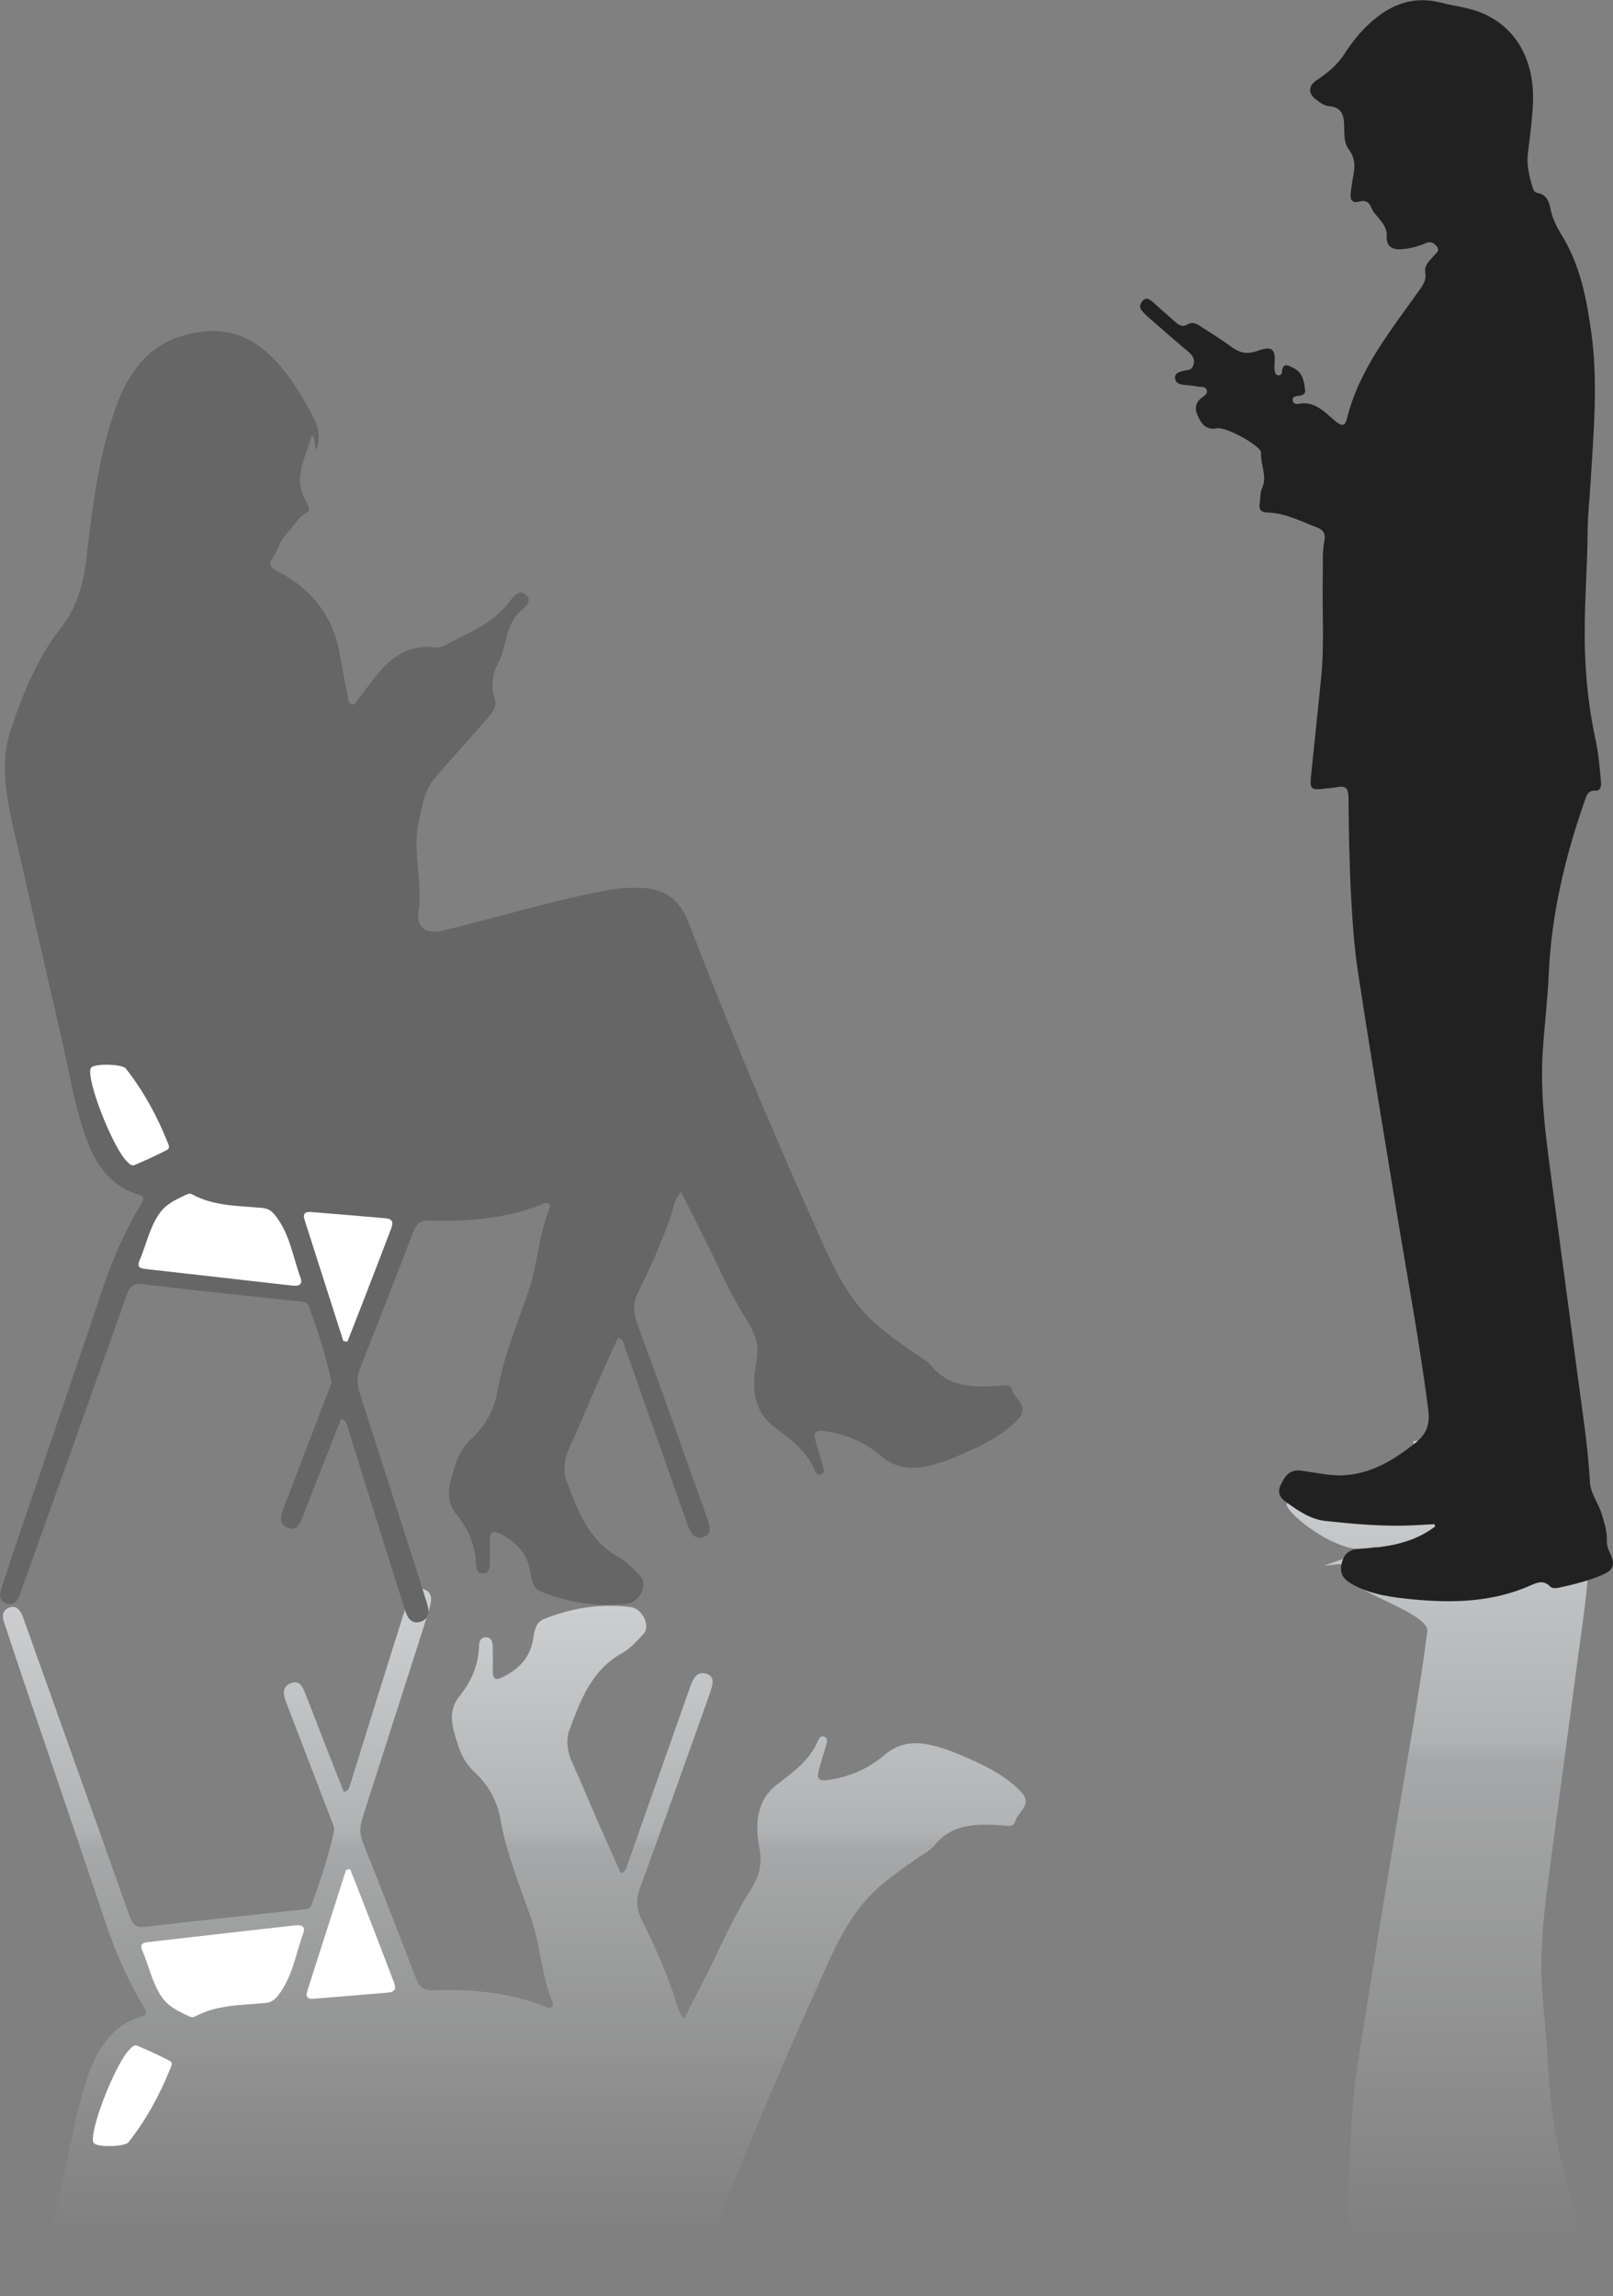
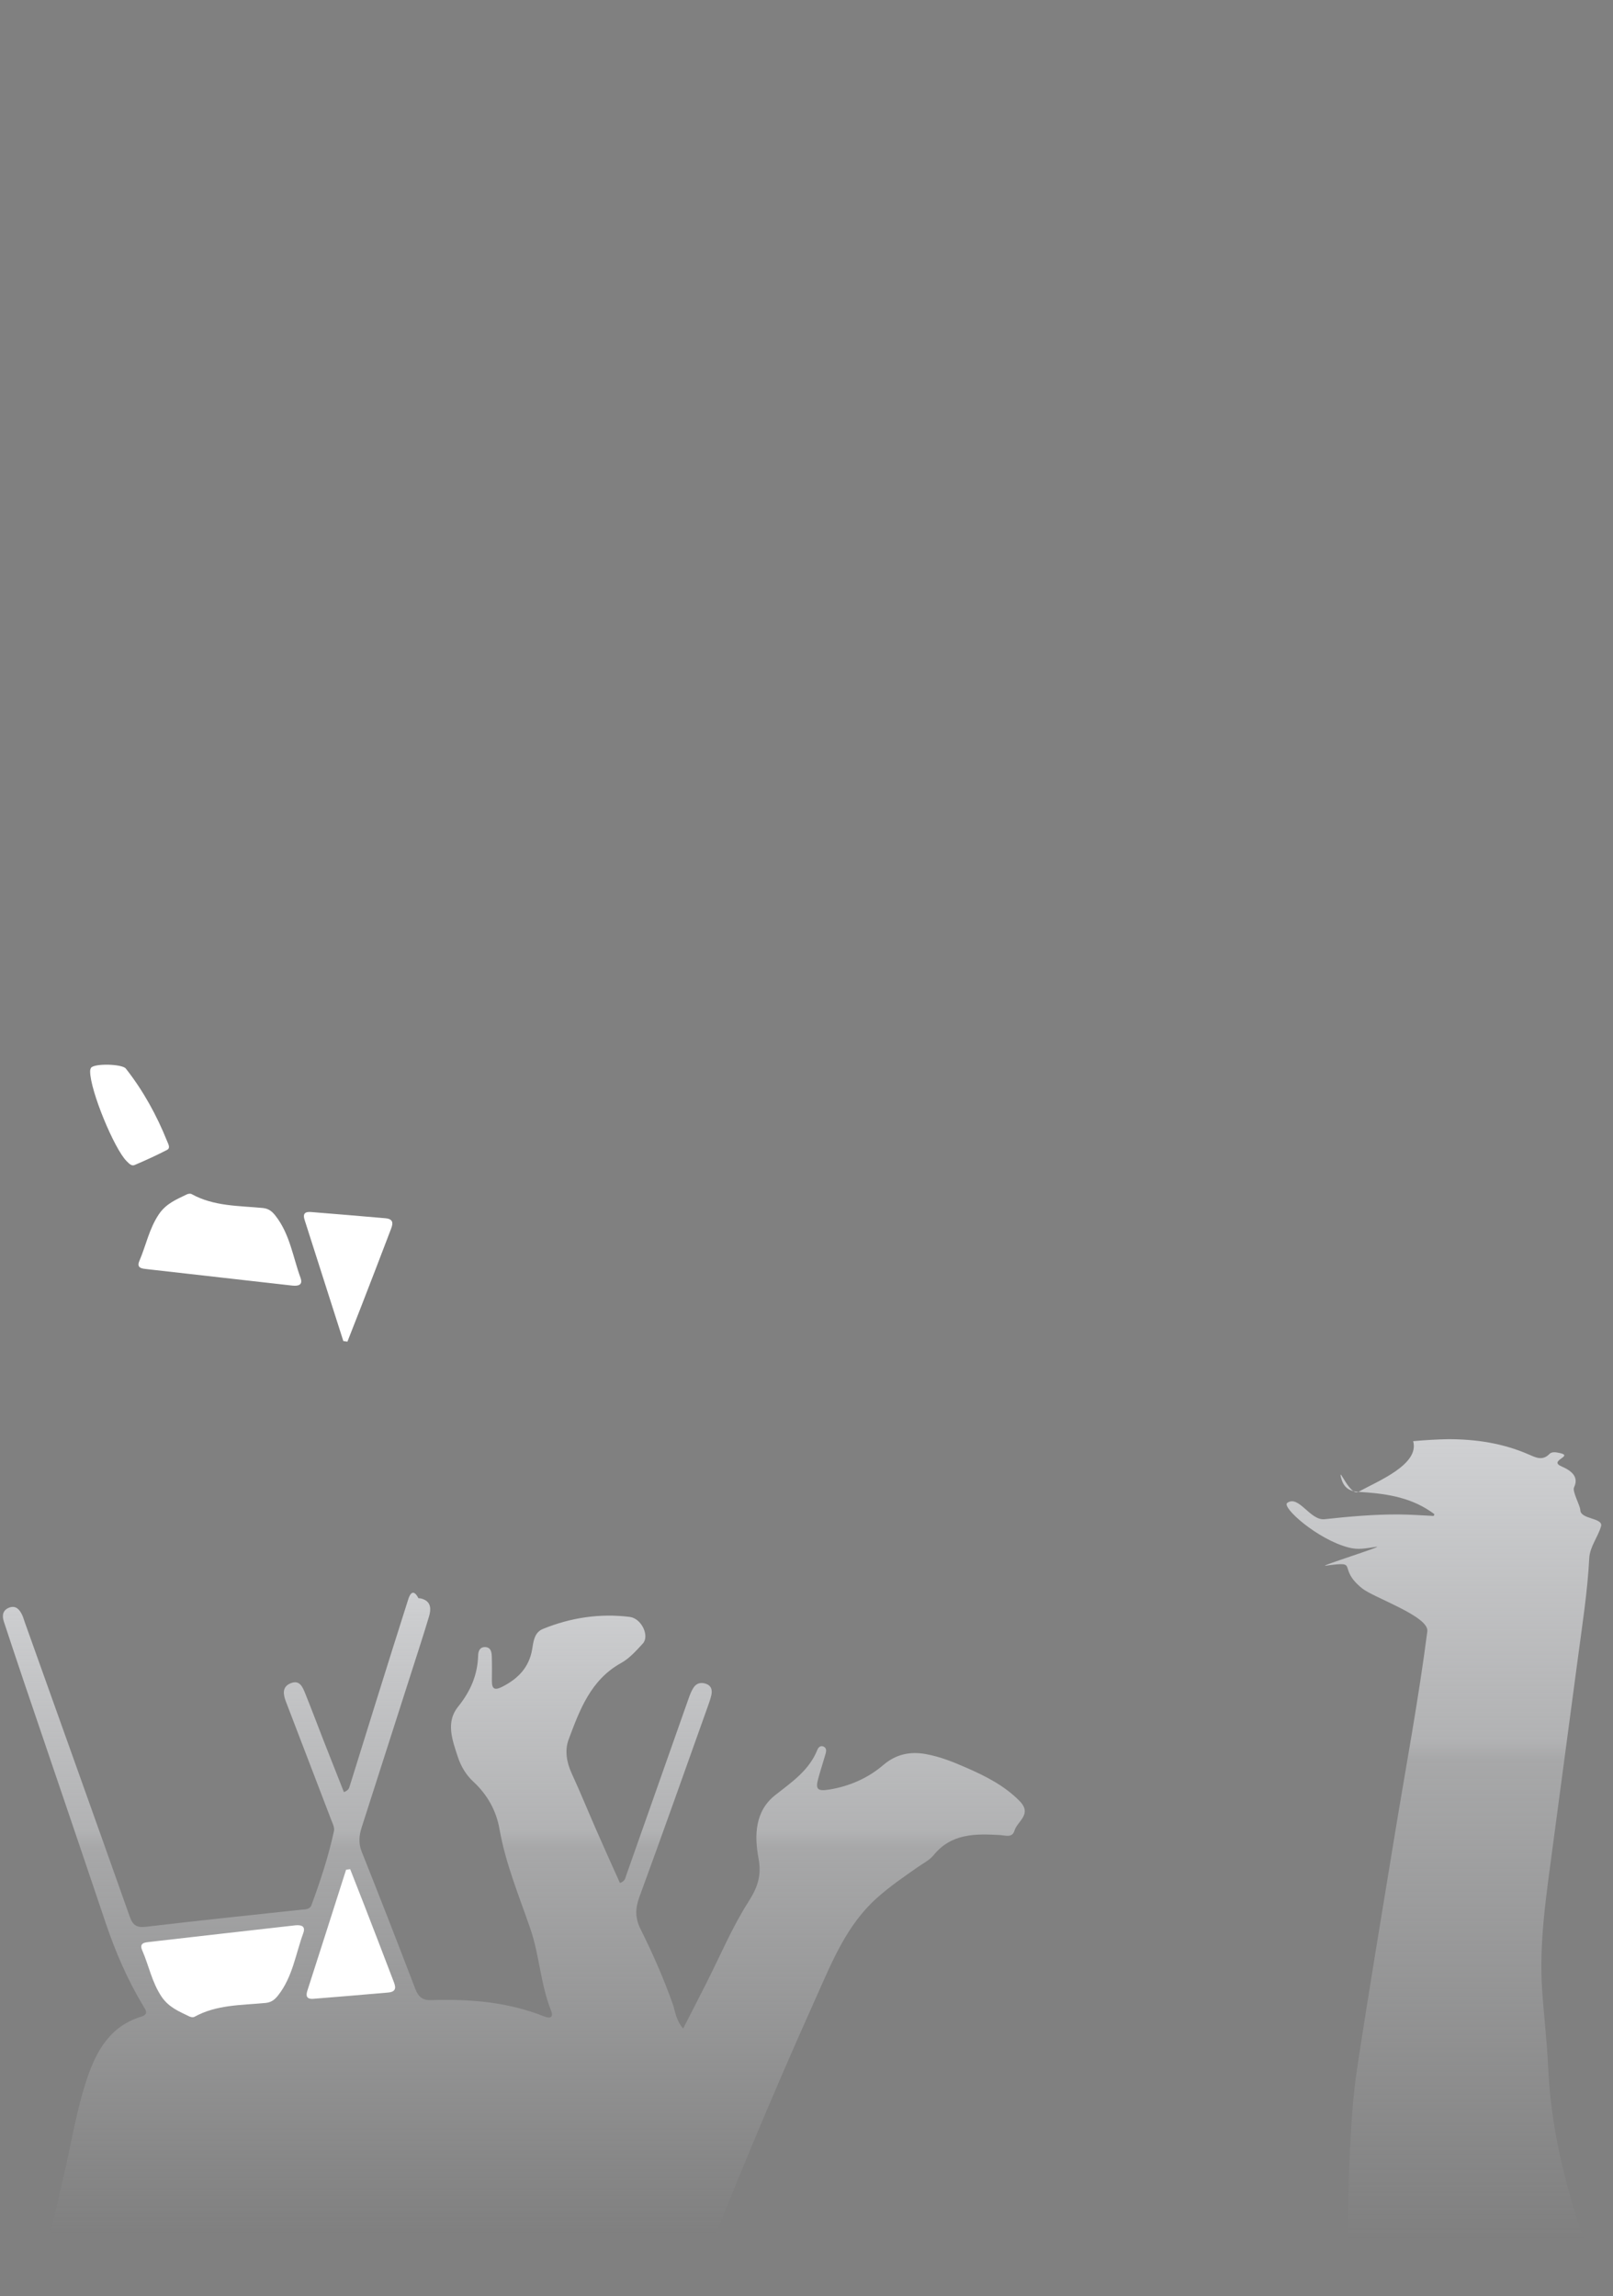
<svg xmlns="http://www.w3.org/2000/svg" xmlns:xlink="http://www.w3.org/1999/xlink" version="1.1" id="Layer_1" x="0px" y="0px" width="193.47px" height="275.44px" viewBox="0 0 193.47 275.44" enable-background="new 0 0 193.47 275.44" xml:space="preserve">
  <rect x="0" y="0" width="193.47" height="275.44" fill="#808080" stroke="none" />
  <g>
    <defs>
      <path id="SVGID_1_" d="M169.5,172.88c0.79,2.81-4.28,4.81-6.57,6.08c-0.98,0.54-2.38-3.05-2.1-1.8c0.26,1.17,0.89,1.73,2.1,1.8    c3.03,0.18,6.02,0.56,8.63,2.33c0.17,0.11,0.33,0.23,0.49,0.35c-0.03,0.07-0.06,0.14-0.09,0.21c-1.39-0.07-2.79-0.17-4.18-0.18    c-2.98-0.02-5.94,0.25-8.9,0.57c-1.75,0.19-3.09-2.94-4.48-1.96c-0.73,0.51,3.63,4.4,7.37,5.36c1.17,0.3,1.97,0.1,3.33-0.09    c1.01-0.14-7.11,2.41-6.1,2.27c4.23-0.59,1.24,0.18,4.38,2.72c1.39,1.12,8.05,3.36,7.82,5.15c-1.05,8.14-2.56,16.2-3.89,24.29    c-1.53,9.35-3.1,18.7-4.52,28.07c-0.49,3.19-0.7,6.42-0.86,9.65c-0.2,3.78-0.25,7.57-0.29,11.35c-0.01,1-0.28,1.43-1.32,1.23    c-0.58-0.11-1.18-0.13-1.77-0.21c-1.36-0.17-1.56,0.06-1.41,1.44c0.42,3.89,0.79,7.78,1.2,11.67c0.44,4.12,0.13,8.24,0.22,12.37    c0.03,1.44-0.09,2.89,0.2,4.33c0.14,0.71-0.07,1.24-0.81,1.52c-1.98,0.75-3.87,1.78-6.07,1.83c-0.69,0.01-1.01,0.33-0.9,1.05    c0.1,0.63,0.04,1.33,0.29,1.88c0.66,1.46-0.23,2.83-0.12,4.24c0,0.04-0.01,0.08-0.02,0.12c-0.32,0.9-4.3,3.04-5.26,2.82    c-0.92-0.2-1.59,0.16-2.03,0.93c-0.49,0.87-0.9,1.79,0.08,2.64c0.31,0.27,0.84,0.48,0.72,0.96c-0.14,0.59-0.78,0.38-1.2,0.48    c-0.49,0.12-1.01,0.13-1.52,0.19c-0.52,0.07-1.07,0.18-1.09,0.84c-0.02,0.6,0.5,0.7,0.96,0.83c0.43,0.13,0.96,0.02,1.19,0.58    c0.29,0.7,0.05,1.2-0.5,1.67c-1.59,1.34-3.16,2.72-4.73,4.09c-0.32,0.28-0.63,0.57-0.9,0.9c-0.32,0.38-0.24,0.79,0.08,1.15    c0.37,0.44,0.75,0.3,1.11-0.01c0.93-0.81,1.84-1.64,2.77-2.45c0.46-0.41,0.9-0.75,1.57-0.32c0.48,0.3,1,0.08,1.44-0.21    c1.28-0.83,2.59-1.63,3.82-2.54c0.99-0.74,1.96-0.87,3.1-0.45c1.69,0.63,2.18,0.24,2.03-1.5c-0.03-0.34,0-0.68,0.05-1.02    c0.03-0.22,0.16-0.4,0.41-0.41c0.26-0.02,0.41,0.16,0.43,0.38c0.09,1.28,0.83,0.75,1.4,0.48c1.12-0.54,1.27-1.64,1.38-2.7    c0.05-0.48-0.42-0.57-0.81-0.63c-0.34-0.05-0.74-0.07-0.68-0.56c0.04-0.37,0.41-0.47,0.69-0.41c2.02,0.41,3.16-1.05,4.47-2.1    c0.66-0.53,1.1-0.68,1.34,0.3c1.46,6.01,5.34,10.67,8.77,15.56c0.43,0.61,0.78,1.17,0.63,1.98c-0.16,0.92,0.54,1.46,1.07,2.07    c0.26,0.31,0.71,0.59,0.31,1.08c-0.35,0.42-0.74,0.66-1.33,0.4c-0.94-0.42-1.93-0.66-2.96-0.74c-1.11-0.08-1.78,0.43-1.71,1.53    c0.06,0.97-0.46,1.61-0.99,2.23c-0.33,0.39-0.67,0.74-0.86,1.23c-0.24,0.63-0.69,0.94-1.41,0.74c-0.91-0.25-1.16,0.22-1.06,1.02    c0.08,0.67,0.17,1.35,0.3,2.02c0.24,1.16,0.23,2.2-0.55,3.25c-0.61,0.81-0.49,1.96-0.53,2.97c-0.05,1.19-0.38,2.07-1.78,2.17    c-0.64,0.05-1.18,0.48-1.68,0.87c-0.89,0.68-0.79,1.61,0.1,2.21c1.31,0.87,2.53,1.85,3.4,3.21c1.06,1.66,2.3,3.15,3.87,4.38    c1.66,1.3,3.43,2.03,5.38,2.05h0.19c0.7-0.01,1.42-0.1,2.17-0.3c1.64-0.42,3.34-0.58,4.92-1.25c4.62-1.96,6.25-6.4,6.08-10.7    c-0.08-2.04-0.36-4.06-0.61-6.09c-0.18-1.44,0.16-2.78,0.57-4.13c0.09-0.3,0.24-0.58,0.56-0.64c1.09-0.19,1.41-1.01,1.58-1.92    c0.23-1.19,0.77-2.21,1.4-3.24c2.18-3.56,2.94-7.57,3.5-11.63c0.83-6.03,0.26-12.05-0.1-18.07c-0.11-1.82-0.32-3.65-0.34-5.47    c-0.03-4.93-0.49-9.86-0.32-14.79c0.12-3.48,0.5-6.93,1.25-10.33c0.37-1.71,0.52-3.45,0.68-5.18c0.04-0.5-0.05-1.09-0.62-1.06    c-0.97,0.05-1.13-0.62-1.34-1.24c-2.34-6.69-3.98-13.53-4.3-20.65c-0.14-3.1-0.51-6.18-0.72-9.28    c-0.39-5.81,0.53-11.54,1.28-17.27c0.99-7.5,2.01-14.99,3-22.49c0.53-4,1.16-7.99,1.37-12.03c0.07-1.37,1.02-2.5,1.41-3.81    c0.32-1.06-2.43-0.82-2.48-1.95c-0.02-0.58-0.99-2.24-0.75-2.75c0.59-1.23-0.27-1.97-1.5-2.5c-1.64-0.71,1.53-1.23-0.22-1.61    c-0.42-0.09-0.94-0.19-1.23,0.11c-0.82,0.85-1.63,0.44-2.45,0.08c-3.15-1.38-6.4-1.85-9.71-1.85    C172.3,172.67,170.9,172.75,169.5,172.88" />
    </defs>
    <linearGradient id="SVGID_2_" gradientUnits="userSpaceOnUse" x1="164.357" y1="364.695" x2="164.357" y2="172.669">
      <stop offset="0.5" style="stop-color:#CFD0D2;stop-opacity:0" />
      <stop offset="0.8" style="stop-color:#CFD0D2;stop-opacity:0.5" />
      <stop offset="0.812" style="stop-color:#CFD0D2;stop-opacity:0.625" />
      <stop offset="1" style="stop-color:#CFD0D2" />
    </linearGradient>
    <use xlink:href="#SVGID_1_" overflow="visible" fill="url(#SVGID_2_)" />
    <clipPath id="SVGID_3_">
      <use xlink:href="#SVGID_1_" overflow="visible" />
    </clipPath>
  </g>
  <linearGradient id="SVGID_4_" gradientUnits="userSpaceOnUse" x1="61.671" y1="345.46" x2="61.671" y2="190.548">
    <stop offset="0.5" style="stop-color:#CFD0D2;stop-opacity:0" />
    <stop offset="0.8" style="stop-color:#CFD0D2;stop-opacity:0.5" />
    <stop offset="0.812" style="stop-color:#CFD0D2;stop-opacity:0.625" />
    <stop offset="1" style="stop-color:#CFD0D2" />
  </linearGradient>
-   <path fill="url(#SVGID_4_)" d="M48.96,191.87c-1.27,3.98-2.52,7.98-3.77,11.97c-1.09,3.48-2.17,6.96-3.25,10.44  c-0.08,0.26-0.17,0.5-0.69,0.7c-0.8-2.03-1.6-4.05-2.39-6.06c-0.74-1.9-1.46-3.81-2.22-5.7c-0.32-0.79-0.66-1.77-1.8-1.29  c-1.04,0.43-0.87,1.36-0.54,2.21c1.8,4.71,3.61,9.41,5.41,14.12c0.17,0.45,0.44,0.96,0.35,1.38c-0.66,3.04-1.63,6-2.71,8.91  c-0.2,0.53-0.78,0.49-1.26,0.54c-6.18,0.67-12.37,1.3-18.54,2.04c-1.15,0.14-1.62-0.17-1.99-1.22  c-4.17-11.77-8.38-23.53-12.58-35.29c-0.11-0.3-0.19-0.62-0.33-0.91c-0.3-0.62-0.73-1.14-1.5-0.88c-0.82,0.29-0.94,0.95-0.68,1.72  c0.81,2.44,1.61,4.88,2.44,7.32c3.26,9.6,6.53,19.19,9.76,28.79c1.17,3.47,2.61,6.81,4.5,9.95c0.32,0.53,0.71,1.01-0.27,1.32  c-3.69,1.14-5.34,4.07-6.47,7.44c-1.25,3.72-1.85,7.6-2.74,11.41c-1.93,8.3-3.78,16.62-5.71,24.93c-0.93,4.02-1.63,8.17-0.3,12.08  c1.45,4.26,3.16,8.53,6.03,12.16c1.96,2.49,2.69,5.48,3.04,8.53c0.71,6.08,1.44,12.16,3.53,17.94c1.39,3.85,3.6,7.13,7.78,8.43  c5.4,1.68,9.47,0.05,13.21-5.24c0.99-1.4,1.82-2.91,2.63-4.42c0.65-1.19,0.93-2.48,0.4-3.94c-0.4,0.54,0.06,1.17-0.56,1.7  c-0.73-2.7-2.37-5.2-0.61-8.04c0.22-0.36,0.48-1,0.11-1.18c-1.2-0.58-1.66-1.74-2.49-2.58c-0.92-0.94-1.09-2.15-1.84-3.11  c-0.29-0.37-0.12-0.95,0.54-1.28c4.16-2.1,6.85-5.36,7.66-10.04c0.29-1.69,0.63-3.37,0.96-5.06c0.07-0.36,0.08-0.84,0.48-0.96  c0.45-0.13,0.59,0.36,0.81,0.64c0.72,0.94,1.4,1.9,2.14,2.82c1.85,2.27,4.05,3.79,7.18,3.35c0.29-0.04,0.66,0.05,0.92,0.2  c2.65,1.47,5.59,2.47,7.6,4.97c0.53,0.66,1.3,2,2.26,1.14c0.92-0.82-0.39-1.62-0.93-2.18c-1.62-1.69-1.39-4.06-2.4-5.97  c-0.73-1.38-0.9-2.84-0.39-4.43c0.28-0.88-0.45-1.7-1.07-2.4c-2.09-2.36-4.19-4.7-6.23-7.09c-1.22-1.43-1.4-3.22-1.82-5.02  c-0.85-3.67,0.49-7.25-0.06-10.88c-0.29-1.94,1-2.75,2.96-2.28c6.72,1.64,13.33,3.69,20.14,4.92c1.05,0.19,2.14,0.2,3.2,0.21  c2.98,0.01,4.96-1.19,6.11-4.18c4.67-12.16,9.68-24.2,15.02-36.08c1.9-4.24,3.66-8.7,7.32-11.96c1.53-1.37,3.2-2.51,4.87-3.68  c0.66-0.46,1.43-0.84,1.92-1.45c2.12-2.6,5-2.57,7.92-2.4c0.71,0.04,1.5,0.37,1.77-0.53c0.34-1.14,2.18-1.96,0.61-3.56  c-1.83-1.85-4.05-2.97-6.36-3.98c-1.57-0.69-3.16-1.33-4.86-1.64c-1.91-0.35-3.6,0.01-5.1,1.29c-1.87,1.6-4.07,2.56-6.5,2.96  c-1.43,0.23-1.69-0.03-1.31-1.38c0.27-0.98,0.59-1.95,0.87-2.93c0.09-0.32,0.12-0.67-0.24-0.84c-0.39-0.19-0.65,0.12-0.76,0.4  c-0.99,2.47-3.07,3.86-5.06,5.43c-2.43,1.92-2.5,4.85-1.99,7.57c0.39,2.08-0.11,3.49-1.22,5.23c-1.95,3.06-3.37,6.45-5.02,9.71  c-0.89,1.76-1.79,3.51-2.8,5.48c-0.88-1.02-0.93-2.03-1.24-2.92c-1.09-3.09-2.41-6.08-3.87-9.01c-0.65-1.31-0.65-2.45-0.15-3.82  c2.81-7.65,5.52-15.34,8.26-23.01c0.14-0.41,0.29-0.81,0.38-1.23c0.13-0.57,0.03-1.1-0.57-1.34c-0.61-0.24-1.2-0.14-1.57,0.44  c-0.26,0.4-0.43,0.86-0.59,1.31c-2.5,7.08-5,14.16-7.49,21.24c-0.1,0.29-0.11,0.65-0.74,0.88c-0.94-2.1-1.9-4.21-2.83-6.34  c-0.99-2.26-1.92-4.55-2.95-6.79c-0.62-1.34-0.86-2.78-0.38-4.07c1.33-3.55,2.64-7.16,6.3-9.19c1-0.55,1.82-1.48,2.61-2.34  c0.82-0.9-0.15-3.01-1.58-3.19c-3.57-0.44-7.06,0.08-10.4,1.44c-1.05,0.42-1.15,1.53-1.3,2.45c-0.37,2.17-1.68,3.51-3.55,4.47  c-0.89,0.46-1.29,0.36-1.28-0.7c0.01-0.97,0.02-1.93-0.01-2.9c-0.02-0.54-0.11-1.14-0.84-1.14c-0.61,0.01-0.79,0.5-0.8,1.02  c-0.07,2.34-0.92,4.29-2.41,6.14c-1.5,1.85-0.68,4.01-0.03,6c0.37,1.13,0.99,2.18,1.86,2.98c1.69,1.56,2.76,3.5,3.14,5.68  c0.73,4.16,2.34,8.01,3.7,11.96c1.1,3.2,1.22,6.65,2.48,9.81c0.31,0.77-0.03,1.03-0.78,0.73c-4.37-1.75-8.95-2.12-13.59-1.97  c-1.02,0.04-1.54-0.39-1.9-1.33c-2.11-5.51-4.25-11-6.44-16.49c-0.41-1.03-0.3-1.98,0.02-2.96c2.36-7.35,4.72-14.7,7.07-22.05  c0.34-1.07,0.68-2.15,1-3.23c0.24-0.83,0.24-1.68-0.72-2.04c-0.21-0.08-0.39-0.11-0.56-0.11C49.59,190.55,49.18,191.15,48.96,191.87  " />
-   <path fill="#FFFFFF" d="M11.25,257.07c-0.11-0.15-0.11-0.4-0.11-0.4c-0.01-2.31,2.9-9.33,4.37-10.79c0.27-0.27,0.57-0.63,0.95-0.48  c1.33,0.56,2.64,1.16,3.91,1.82c0.42,0.22,0.16,0.66,0.02,1.01c-1.27,3.14-2.88,6.09-4.98,8.75c-0.24,0.3-1.31,0.46-2.31,0.46  C12.25,257.45,11.44,257.33,11.25,257.07" />
+   <path fill="url(#SVGID_4_)" d="M48.96,191.87c-1.27,3.98-2.52,7.98-3.77,11.97c-1.09,3.48-2.17,6.96-3.25,10.44  c-0.08,0.26-0.17,0.5-0.69,0.7c-0.8-2.03-1.6-4.05-2.39-6.06c-0.74-1.9-1.46-3.81-2.22-5.7c-0.32-0.79-0.66-1.77-1.8-1.29  c-1.04,0.43-0.87,1.36-0.54,2.21c1.8,4.71,3.61,9.41,5.41,14.12c0.17,0.45,0.44,0.96,0.35,1.38c-0.66,3.04-1.63,6-2.71,8.91  c-0.2,0.53-0.78,0.49-1.26,0.54c-6.18,0.67-12.37,1.3-18.54,2.04c-1.15,0.14-1.62-0.17-1.99-1.22  c-4.17-11.77-8.38-23.53-12.58-35.29c-0.11-0.3-0.19-0.62-0.33-0.91c-0.3-0.62-0.73-1.14-1.5-0.88c-0.82,0.29-0.94,0.95-0.68,1.72  c0.81,2.44,1.61,4.88,2.44,7.32c3.26,9.6,6.53,19.19,9.76,28.79c1.17,3.47,2.61,6.81,4.5,9.95c0.32,0.53,0.71,1.01-0.27,1.32  c-3.69,1.14-5.34,4.07-6.47,7.44c-1.25,3.72-1.85,7.6-2.74,11.41c-1.93,8.3-3.78,16.62-5.71,24.93c-0.93,4.02-1.63,8.17-0.3,12.08  c1.45,4.26,3.16,8.53,6.03,12.16c1.96,2.49,2.69,5.48,3.04,8.53c0.71,6.08,1.44,12.16,3.53,17.94c1.39,3.85,3.6,7.13,7.78,8.43  c5.4,1.68,9.47,0.05,13.21-5.24c0.99-1.4,1.82-2.91,2.63-4.42c0.65-1.19,0.93-2.48,0.4-3.94c-0.4,0.54,0.06,1.17-0.56,1.7  c-0.73-2.7-2.37-5.2-0.61-8.04c-1.2-0.58-1.66-1.74-2.49-2.58c-0.92-0.94-1.09-2.15-1.84-3.11  c-0.29-0.37-0.12-0.95,0.54-1.28c4.16-2.1,6.85-5.36,7.66-10.04c0.29-1.69,0.63-3.37,0.96-5.06c0.07-0.36,0.08-0.84,0.48-0.96  c0.45-0.13,0.59,0.36,0.81,0.64c0.72,0.94,1.4,1.9,2.14,2.82c1.85,2.27,4.05,3.79,7.18,3.35c0.29-0.04,0.66,0.05,0.92,0.2  c2.65,1.47,5.59,2.47,7.6,4.97c0.53,0.66,1.3,2,2.26,1.14c0.92-0.82-0.39-1.62-0.93-2.18c-1.62-1.69-1.39-4.06-2.4-5.97  c-0.73-1.38-0.9-2.84-0.39-4.43c0.28-0.88-0.45-1.7-1.07-2.4c-2.09-2.36-4.19-4.7-6.23-7.09c-1.22-1.43-1.4-3.22-1.82-5.02  c-0.85-3.67,0.49-7.25-0.06-10.88c-0.29-1.94,1-2.75,2.96-2.28c6.72,1.64,13.33,3.69,20.14,4.92c1.05,0.19,2.14,0.2,3.2,0.21  c2.98,0.01,4.96-1.19,6.11-4.18c4.67-12.16,9.68-24.2,15.02-36.08c1.9-4.24,3.66-8.7,7.32-11.96c1.53-1.37,3.2-2.51,4.87-3.68  c0.66-0.46,1.43-0.84,1.92-1.45c2.12-2.6,5-2.57,7.92-2.4c0.71,0.04,1.5,0.37,1.77-0.53c0.34-1.14,2.18-1.96,0.61-3.56  c-1.83-1.85-4.05-2.97-6.36-3.98c-1.57-0.69-3.16-1.33-4.86-1.64c-1.91-0.35-3.6,0.01-5.1,1.29c-1.87,1.6-4.07,2.56-6.5,2.96  c-1.43,0.23-1.69-0.03-1.31-1.38c0.27-0.98,0.59-1.95,0.87-2.93c0.09-0.32,0.12-0.67-0.24-0.84c-0.39-0.19-0.65,0.12-0.76,0.4  c-0.99,2.47-3.07,3.86-5.06,5.43c-2.43,1.92-2.5,4.85-1.99,7.57c0.39,2.08-0.11,3.49-1.22,5.23c-1.95,3.06-3.37,6.45-5.02,9.71  c-0.89,1.76-1.79,3.51-2.8,5.48c-0.88-1.02-0.93-2.03-1.24-2.92c-1.09-3.09-2.41-6.08-3.87-9.01c-0.65-1.31-0.65-2.45-0.15-3.82  c2.81-7.65,5.52-15.34,8.26-23.01c0.14-0.41,0.29-0.81,0.38-1.23c0.13-0.57,0.03-1.1-0.57-1.34c-0.61-0.24-1.2-0.14-1.57,0.44  c-0.26,0.4-0.43,0.86-0.59,1.31c-2.5,7.08-5,14.16-7.49,21.24c-0.1,0.29-0.11,0.65-0.74,0.88c-0.94-2.1-1.9-4.21-2.83-6.34  c-0.99-2.26-1.92-4.55-2.95-6.79c-0.62-1.34-0.86-2.78-0.38-4.07c1.33-3.55,2.64-7.16,6.3-9.19c1-0.55,1.82-1.48,2.61-2.34  c0.82-0.9-0.15-3.01-1.58-3.19c-3.57-0.44-7.06,0.08-10.4,1.44c-1.05,0.42-1.15,1.53-1.3,2.45c-0.37,2.17-1.68,3.51-3.55,4.47  c-0.89,0.46-1.29,0.36-1.28-0.7c0.01-0.97,0.02-1.93-0.01-2.9c-0.02-0.54-0.11-1.14-0.84-1.14c-0.61,0.01-0.79,0.5-0.8,1.02  c-0.07,2.34-0.92,4.29-2.41,6.14c-1.5,1.85-0.68,4.01-0.03,6c0.37,1.13,0.99,2.18,1.86,2.98c1.69,1.56,2.76,3.5,3.14,5.68  c0.73,4.16,2.34,8.01,3.7,11.96c1.1,3.2,1.22,6.65,2.48,9.81c0.31,0.77-0.03,1.03-0.78,0.73c-4.37-1.75-8.95-2.12-13.59-1.97  c-1.02,0.04-1.54-0.39-1.9-1.33c-2.11-5.51-4.25-11-6.44-16.49c-0.41-1.03-0.3-1.98,0.02-2.96c2.36-7.35,4.72-14.7,7.07-22.05  c0.34-1.07,0.68-2.15,1-3.23c0.24-0.83,0.24-1.68-0.72-2.04c-0.21-0.08-0.39-0.11-0.56-0.11C49.59,190.55,49.18,191.15,48.96,191.87  " />
  <path fill="#FFFFFF" d="M22.71,241.89c0.11,0.05,0.26,0.09,0.39,0.09c0.08,0,0.15-0.01,0.21-0.04c2.67-1.48,5.64-1.39,8.54-1.67  c0.69-0.07,1.1-0.38,1.54-0.95c1.71-2.2,2.07-4.91,2.98-7.41c0.32-0.87-0.24-1.02-0.96-0.95c-5.8,0.66-11.6,1.31-17.4,1.98  c-0.58,0.07-1.35,0.09-0.96,1c0.81,1.85,1.17,3.87,2.35,5.61C20.27,240.81,21.48,241.29,22.71,241.89" />
  <path fill="#FFFFFF" d="M36.86,238.82c-0.21,0.66-0.02,0.96,0.58,0.96c0.06,0,0.11,0,0.18-0.01c2.99-0.25,5.97-0.48,8.95-0.75  c1.2-0.11,0.8-0.91,0.56-1.54c-1.14-3.01-2.3-6-3.46-9c-0.55-1.42-1.11-2.84-1.67-4.26c-0.16,0.02-0.33,0.05-0.49,0.07  C39.96,229.15,38.42,233.99,36.86,238.82" />
-   <path fill="#666667" d="M81.69,143c-0.88,1.02-0.93,2.03-1.24,2.92c-1.09,3.09-2.41,6.08-3.87,9.01c-0.65,1.31-0.65,2.45-0.15,3.82  c2.81,7.65,5.52,15.34,8.26,23.01c0.14,0.4,0.29,0.81,0.38,1.23c0.13,0.57,0.03,1.1-0.57,1.34c-0.61,0.24-1.2,0.14-1.56-0.44  c-0.26-0.4-0.43-0.86-0.59-1.31c-2.5-7.08-5-14.16-7.49-21.24c-0.1-0.3-0.11-0.65-0.74-0.88c-0.94,2.1-1.9,4.21-2.83,6.34  c-0.99,2.26-1.91,4.55-2.95,6.78c-0.62,1.34-0.86,2.78-0.38,4.07c1.33,3.55,2.64,7.16,6.3,9.18c1,0.55,1.82,1.48,2.62,2.34  c0.82,0.9-0.15,3.01-1.58,3.19c-3.57,0.44-7.06-0.08-10.4-1.43c-1.05-0.42-1.15-1.53-1.31-2.45c-0.37-2.17-1.68-3.5-3.55-4.47  c-0.89-0.46-1.29-0.35-1.28,0.7c0.01,0.96,0.02,1.93-0.01,2.9c-0.02,0.54-0.11,1.15-0.84,1.14c-0.61,0-0.79-0.5-0.8-1.01  c-0.07-2.34-0.92-4.29-2.41-6.14c-1.5-1.85-0.68-4.01-0.04-6c0.36-1.13,0.99-2.18,1.86-2.98c1.69-1.56,2.76-3.49,3.14-5.68  c0.73-4.16,2.34-8.01,3.7-11.96c1.1-3.2,1.22-6.64,2.48-9.81c0.31-0.77-0.03-1.03-0.77-0.73c-4.37,1.75-8.95,2.12-13.59,1.97  c-1.02-0.03-1.54,0.4-1.9,1.33c-2.11,5.51-4.25,11.01-6.43,16.49c-0.41,1.04-0.3,1.98,0.02,2.96c2.36,7.35,4.72,14.7,7.08,22.05  c0.34,1.07,0.68,2.15,1,3.23c0.24,0.83,0.24,1.68-0.72,2.04c-1.06,0.39-1.61-0.32-1.9-1.21c-1.27-3.98-2.52-7.97-3.77-11.96  c-1.09-3.48-2.17-6.96-3.26-10.44c-0.08-0.26-0.17-0.5-0.69-0.7c-0.8,2.03-1.6,4.05-2.39,6.07c-0.74,1.9-1.46,3.8-2.22,5.69  c-0.32,0.79-0.66,1.77-1.8,1.3c-1.04-0.44-0.87-1.36-0.54-2.21c1.8-4.71,3.61-9.41,5.41-14.12c0.17-0.45,0.44-0.96,0.35-1.38  c-0.66-3.04-1.63-5.99-2.71-8.91c-0.19-0.52-0.78-0.49-1.26-0.54c-6.18-0.67-12.37-1.3-18.54-2.04c-1.15-0.14-1.62,0.17-1.99,1.22  c-4.17,11.78-8.38,23.53-12.59,35.3c-0.11,0.3-0.19,0.62-0.32,0.91c-0.3,0.62-0.73,1.14-1.5,0.87c-0.82-0.29-0.94-0.95-0.68-1.71  c0.81-2.44,1.61-4.89,2.44-7.32c3.25-9.6,6.53-19.19,9.76-28.79c1.17-3.47,2.61-6.8,4.5-9.94c0.32-0.53,0.71-1.01-0.27-1.32  c-3.69-1.14-5.35-4.08-6.47-7.44c-1.25-3.72-1.85-7.6-2.74-11.41c-1.93-8.3-3.78-16.62-5.71-24.93C0.7,95.46,0,91.3,1.33,87.4  c1.45-4.26,3.16-8.52,6.03-12.16c1.96-2.48,2.69-5.48,3.04-8.53c0.71-6.08,1.44-12.15,3.53-17.94c1.39-3.85,3.6-7.13,7.78-8.43  c5.4-1.68,9.47-0.05,13.21,5.24c0.99,1.39,1.82,2.91,2.63,4.41c0.65,1.2,0.93,2.48,0.4,3.94c-0.4-0.54,0.06-1.17-0.56-1.7  c-0.73,2.7-2.38,5.2-0.61,8.04c0.22,0.36,0.48,1,0.1,1.18c-1.19,0.58-1.66,1.74-2.49,2.58c-0.92,0.94-1.09,2.15-1.84,3.11  c-0.29,0.37-0.12,0.95,0.54,1.28c4.16,2.1,6.85,5.36,7.66,10.04c0.29,1.69,0.63,3.37,0.96,5.06c0.07,0.36,0.08,0.84,0.48,0.96  c0.45,0.14,0.59-0.36,0.81-0.64c0.72-0.93,1.4-1.9,2.14-2.82c1.85-2.27,4.05-3.79,7.18-3.34c0.29,0.04,0.66-0.06,0.92-0.2  c2.65-1.47,5.59-2.47,7.6-4.97c0.53-0.66,1.3-2,2.26-1.14c0.92,0.82-0.39,1.62-0.93,2.19c-1.62,1.69-1.39,4.06-2.41,5.97  c-0.73,1.37-0.9,2.83-0.39,4.43c0.28,0.88-0.45,1.7-1.07,2.4c-2.08,2.36-4.19,4.7-6.23,7.09c-1.22,1.43-1.4,3.23-1.82,5.02  c-0.85,3.67,0.49,7.25-0.06,10.88c-0.29,1.94,1,2.75,2.96,2.28c6.72-1.63,13.33-3.68,20.15-4.92c1.05-0.19,2.13-0.2,3.2-0.21  c2.98-0.01,4.96,1.19,6.1,4.18c4.68,12.16,9.68,24.2,15.02,36.08c1.9,4.24,3.66,8.7,7.32,11.96c1.53,1.36,3.2,2.51,4.87,3.68  c0.66,0.46,1.42,0.84,1.92,1.45c2.12,2.6,5,2.57,7.92,2.4c0.71-0.04,1.51-0.37,1.77,0.53c0.34,1.14,2.18,1.96,0.61,3.56  c-1.83,1.85-4.05,2.97-6.36,3.98c-1.57,0.69-3.16,1.33-4.87,1.64c-1.91,0.34-3.6-0.01-5.1-1.29c-1.88-1.61-4.07-2.56-6.51-2.96  c-1.43-0.23-1.69,0.03-1.31,1.38c0.27,0.98,0.59,1.95,0.88,2.93c0.09,0.32,0.12,0.67-0.24,0.84c-0.39,0.19-0.65-0.12-0.76-0.4  c-0.99-2.47-3.06-3.86-5.06-5.43c-2.43-1.92-2.5-4.85-1.99-7.57c0.39-2.08-0.11-3.49-1.22-5.23c-1.95-3.06-3.37-6.46-5.02-9.71  C83.6,146.72,82.69,144.97,81.69,143" />
  <path fill="#FFFFFF" d="M10.81,128.5c-0.01,2.31,2.9,9.32,4.37,10.78c0.27,0.27,0.58,0.63,0.95,0.48c1.32-0.56,2.63-1.16,3.91-1.82  c0.42-0.22,0.16-0.66,0.02-1.01c-1.26-3.14-2.88-6.09-4.97-8.75c-0.44-0.55-3.76-0.64-4.17-0.09  C10.81,128.26,10.81,128.49,10.81,128.5" />
  <path fill="#FFFFFF" d="M41.18,160.87c0.16,0.02,0.32,0.05,0.49,0.07c0.56-1.42,1.12-2.84,1.67-4.26c1.16-3,2.32-5.99,3.46-9  c0.24-0.63,0.63-1.43-0.56-1.54c-2.98-0.27-5.97-0.5-8.95-0.75c-0.74-0.06-0.99,0.24-0.75,0.96  C38.08,151.19,39.63,156.03,41.18,160.87" />
  <path fill="#FFFFFF" d="M35.08,154.22c0.72,0.07,1.28-0.08,0.96-0.95c-0.91-2.5-1.27-5.21-2.98-7.41c-0.44-0.57-0.85-0.88-1.54-0.95  c-2.9-0.28-5.87-0.19-8.54-1.67c-0.15-0.08-0.43-0.04-0.6,0.05c-1.23,0.6-2.44,1.08-3.31,2.35c-1.18,1.74-1.55,3.75-2.35,5.61  c-0.4,0.91,0.37,0.93,0.96,1C23.48,152.9,29.28,153.56,35.08,154.22" />
-   <path fill="#212121" d="M172.05,182.84c-1.39,0.07-2.79,0.17-4.18,0.18c-2.98,0.02-5.94-0.25-8.9-0.57  c-1.75-0.19-3.17-1.17-4.57-2.16c-0.73-0.51-1.28-1.09-0.8-2.13c0.5-1.1,1.1-1.93,2.47-1.74c1.01,0.14,2.01,0.31,3.02,0.45  c4.23,0.59,7.56-1.28,10.71-3.81c1.39-1.12,1.73-2.27,1.5-4.05c-1.05-8.14-2.57-16.2-3.89-24.29c-1.53-9.35-3.1-18.7-4.52-28.07  c-0.49-3.19-0.69-6.42-0.86-9.65c-0.2-3.78-0.24-7.56-0.29-11.35c-0.01-1-0.28-1.43-1.32-1.23c-0.58,0.12-1.18,0.13-1.77,0.21  c-1.36,0.17-1.56-0.05-1.41-1.44c0.41-3.88,0.79-7.78,1.2-11.66c0.44-4.12,0.13-8.24,0.22-12.37c0.04-1.44-0.09-2.89,0.2-4.33  c0.14-0.71-0.07-1.24-0.81-1.52c-1.98-0.75-3.87-1.78-6.06-1.83c-0.69-0.02-1.02-0.33-0.9-1.05c0.1-0.63,0.04-1.33,0.29-1.88  c0.66-1.46-0.23-2.83-0.12-4.24c0-0.04-0.01-0.08-0.02-0.12c-0.32-0.9-4.3-3.03-5.26-2.82c-0.92,0.2-1.59-0.16-2.03-0.93  c-0.49-0.87-0.9-1.78,0.08-2.64c0.31-0.27,0.84-0.48,0.72-0.96c-0.14-0.59-0.78-0.38-1.2-0.48c-0.49-0.12-1.01-0.13-1.52-0.19  c-0.52-0.07-1.07-0.18-1.09-0.84c-0.02-0.6,0.5-0.7,0.96-0.83c0.43-0.13,0.96-0.02,1.19-0.58c0.29-0.7,0.05-1.2-0.5-1.67  c-1.59-1.34-3.16-2.72-4.73-4.08c-0.32-0.28-0.63-0.57-0.9-0.9c-0.32-0.38-0.24-0.79,0.07-1.16c0.37-0.43,0.75-0.3,1.11,0.01  c0.93,0.81,1.84,1.64,2.77,2.45c0.46,0.41,0.9,0.75,1.57,0.32c0.48-0.3,1-0.08,1.44,0.21c1.28,0.83,2.59,1.63,3.82,2.54  c0.99,0.74,1.96,0.87,3.1,0.45c1.69-0.63,2.18-0.24,2.03,1.5c-0.03,0.34,0,0.68,0.05,1.02c0.03,0.22,0.16,0.4,0.41,0.41  c0.26,0.02,0.42-0.16,0.43-0.38c0.09-1.28,0.83-0.75,1.4-0.48c1.12,0.54,1.27,1.64,1.38,2.7c0.05,0.48-0.42,0.57-0.81,0.63  c-0.34,0.05-0.74,0.07-0.68,0.55c0.04,0.37,0.41,0.47,0.69,0.41c2.02-0.41,3.16,1.05,4.47,2.1c0.65,0.53,1.1,0.68,1.34-0.3  c1.46-6.01,5.34-10.67,8.77-15.56c0.43-0.61,0.78-1.17,0.63-1.98c-0.16-0.92,0.55-1.46,1.07-2.07c0.26-0.3,0.71-0.59,0.31-1.08  c-0.35-0.42-0.74-0.66-1.33-0.39c-0.94,0.42-1.93,0.66-2.96,0.73c-1.11,0.08-1.78-0.43-1.71-1.53c0.06-0.97-0.46-1.61-0.99-2.23  c-0.33-0.39-0.67-0.74-0.86-1.23c-0.24-0.63-0.69-0.94-1.4-0.74c-0.91,0.26-1.17-0.22-1.07-1.02c0.08-0.67,0.17-1.35,0.3-2.02  c0.24-1.16,0.23-2.2-0.56-3.25c-0.61-0.82-0.49-1.96-0.53-2.97c-0.05-1.19-0.38-2.07-1.78-2.17c-0.64-0.05-1.18-0.49-1.68-0.87  c-0.89-0.68-0.79-1.61,0.1-2.2c1.31-0.87,2.53-1.85,3.4-3.21c1.06-1.66,2.3-3.15,3.87-4.38c2.31-1.81,4.81-2.51,7.74-1.75  c1.64,0.42,3.34,0.57,4.92,1.25c4.62,1.96,6.25,6.4,6.08,10.7c-0.08,2.04-0.36,4.06-0.61,6.09c-0.17,1.44,0.16,2.78,0.57,4.13  c0.09,0.3,0.24,0.58,0.56,0.64c1.09,0.19,1.41,1.01,1.58,1.92c0.23,1.19,0.77,2.21,1.4,3.24c2.18,3.56,2.94,7.57,3.5,11.63  c0.83,6.03,0.26,12.05-0.1,18.07c-0.1,1.82-0.32,3.65-0.34,5.47c-0.03,4.93-0.49,9.85-0.32,14.79c0.12,3.48,0.5,6.93,1.24,10.34  c0.37,1.71,0.52,3.45,0.68,5.18c0.04,0.5-0.05,1.09-0.62,1.06c-0.97-0.05-1.13,0.62-1.34,1.24c-2.34,6.69-3.98,13.53-4.3,20.65  c-0.14,3.1-0.51,6.18-0.72,9.28c-0.39,5.81,0.53,11.54,1.28,17.27c0.99,7.5,2.01,14.99,3,22.49c0.53,4,1.16,7.99,1.37,12.03  c0.07,1.37,1.02,2.5,1.41,3.81c0.32,1.06,0.67,2.11,0.62,3.24c-0.02,0.58,0.19,1.07,0.43,1.57c0.59,1.23,0.35,1.93-0.88,2.46  c-1.64,0.71-3.37,1.16-5.12,1.54c-0.42,0.09-0.94,0.19-1.23-0.11c-0.83-0.85-1.63-0.44-2.45-0.08c-4.47,1.95-9.14,2.09-13.89,1.64  c-2.55-0.24-5.07-0.55-7.37-1.81c-0.98-0.54-1.59-1.22-1.31-2.46c0.26-1.17,0.89-1.73,2.1-1.8c3.03-0.18,6.02-0.56,8.63-2.33  c0.17-0.11,0.33-0.23,0.49-0.35C172.11,182.98,172.08,182.91,172.05,182.84" />
</svg>